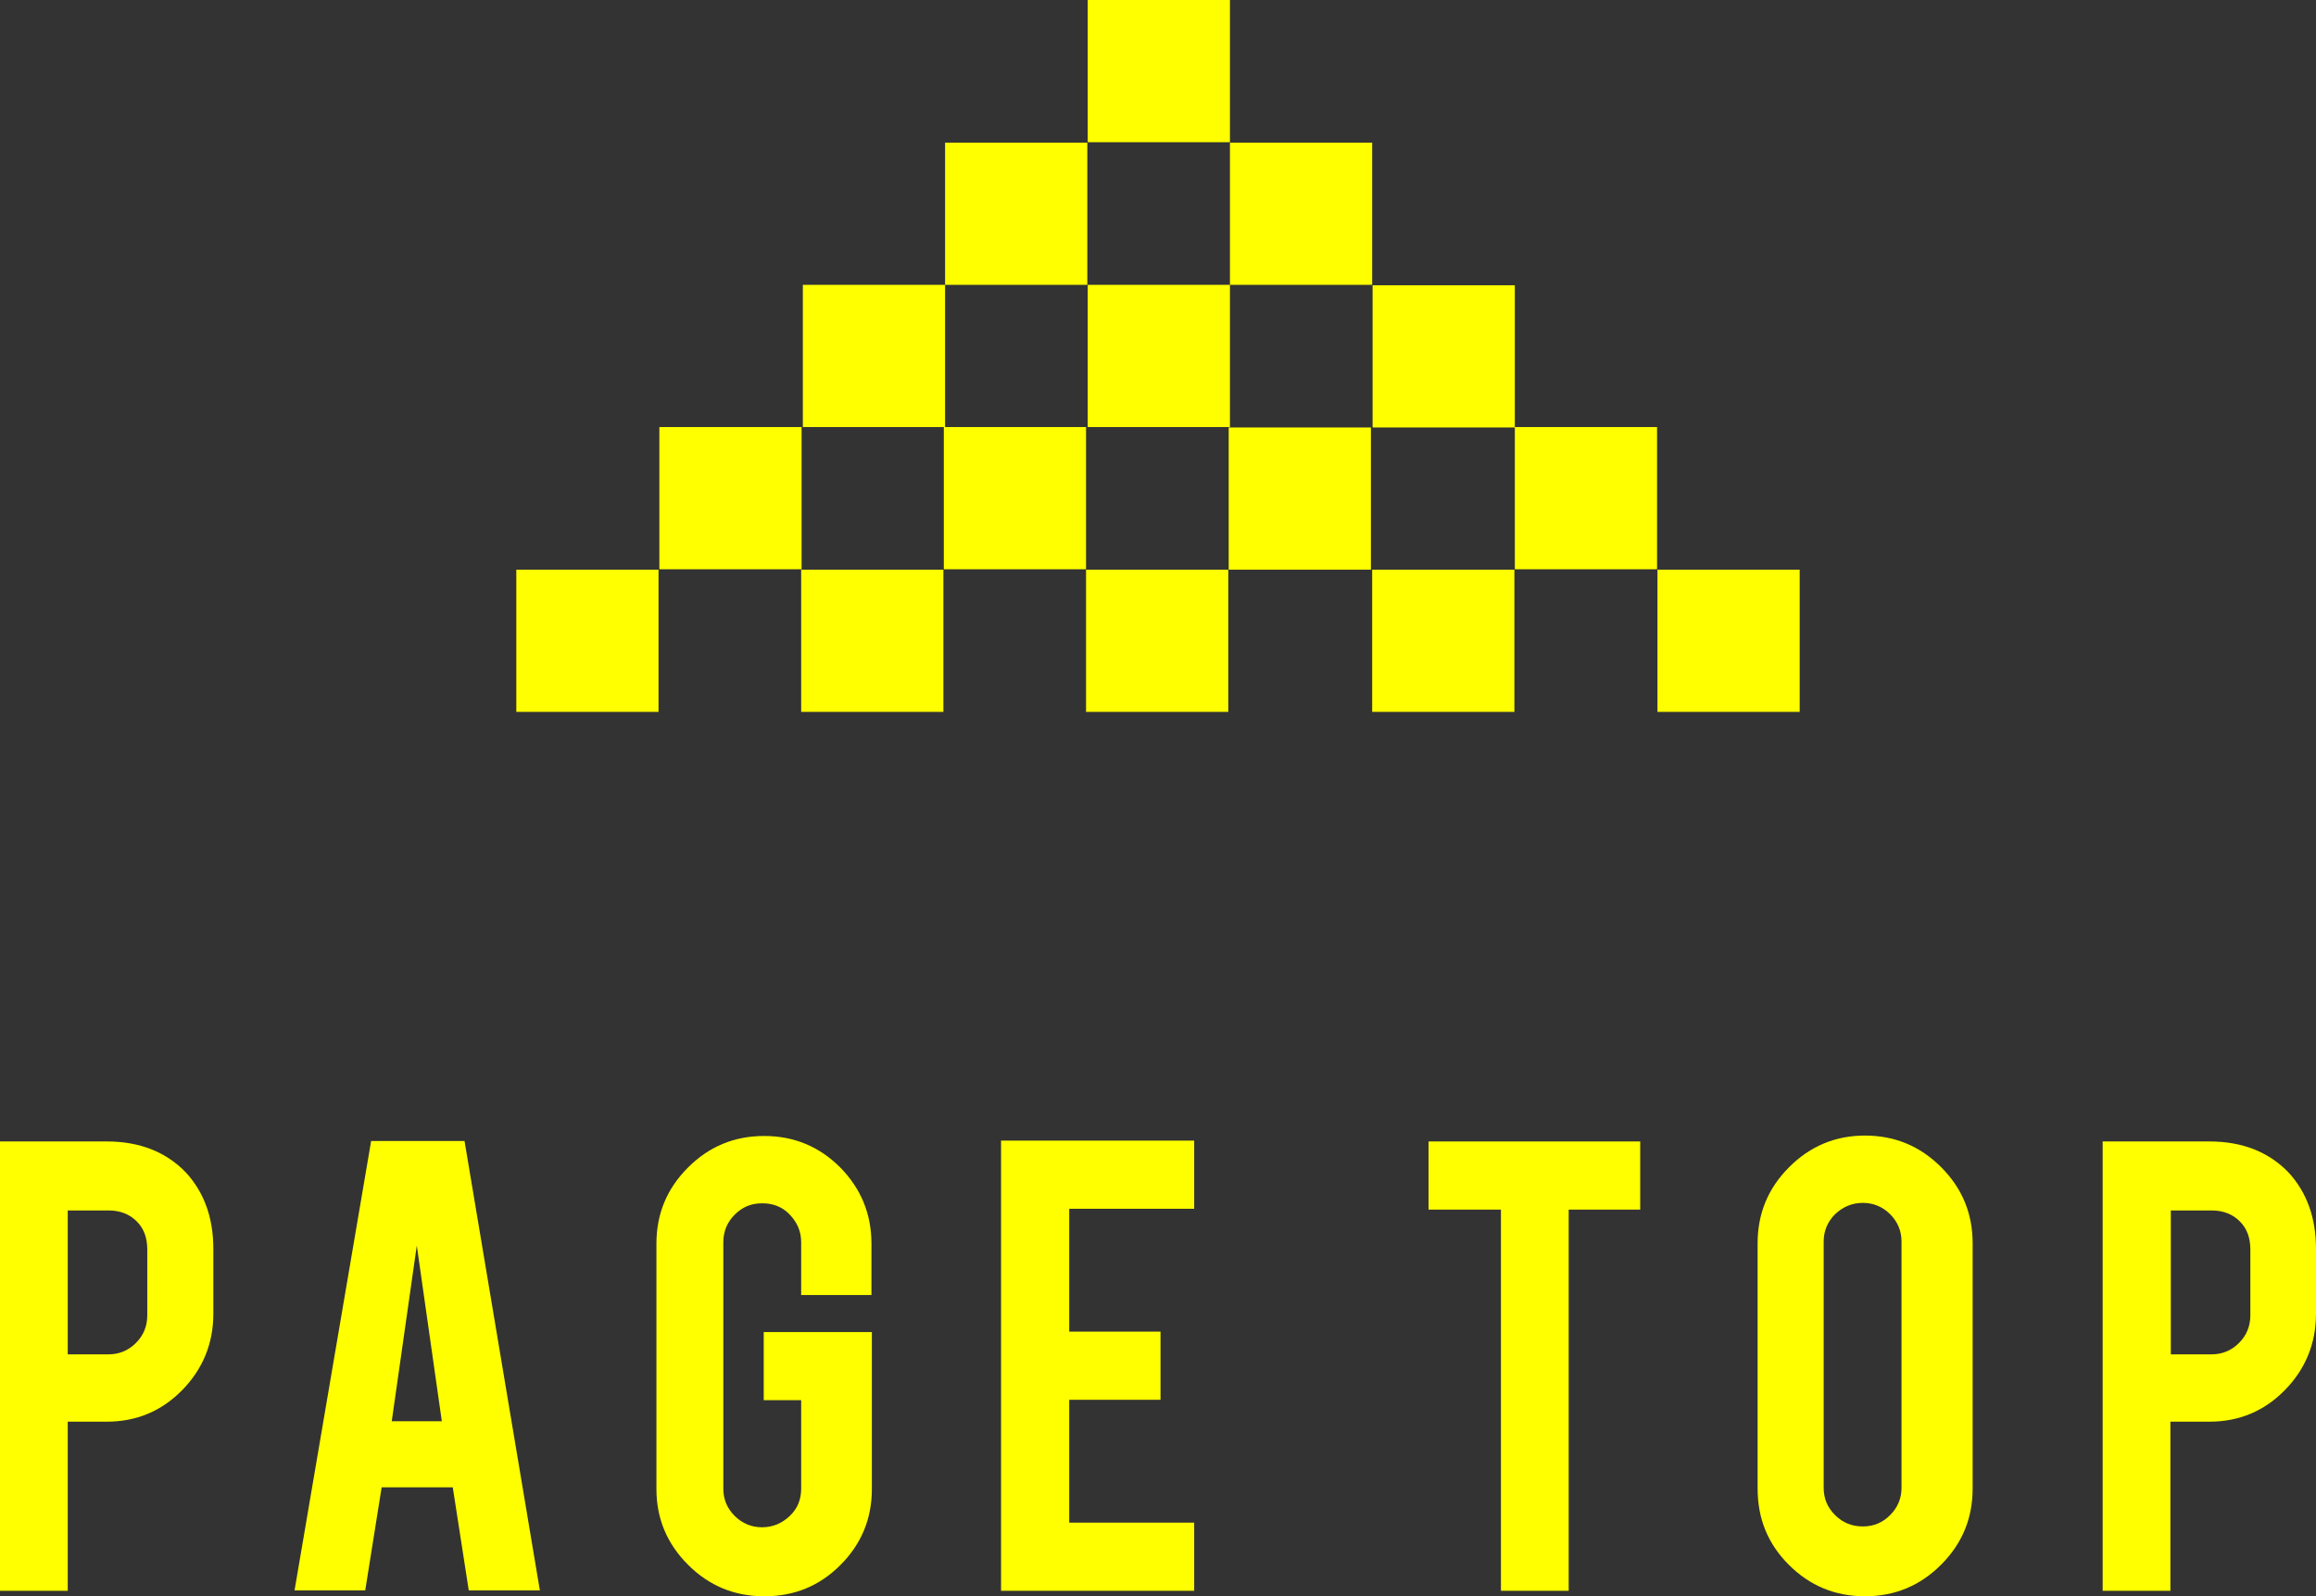
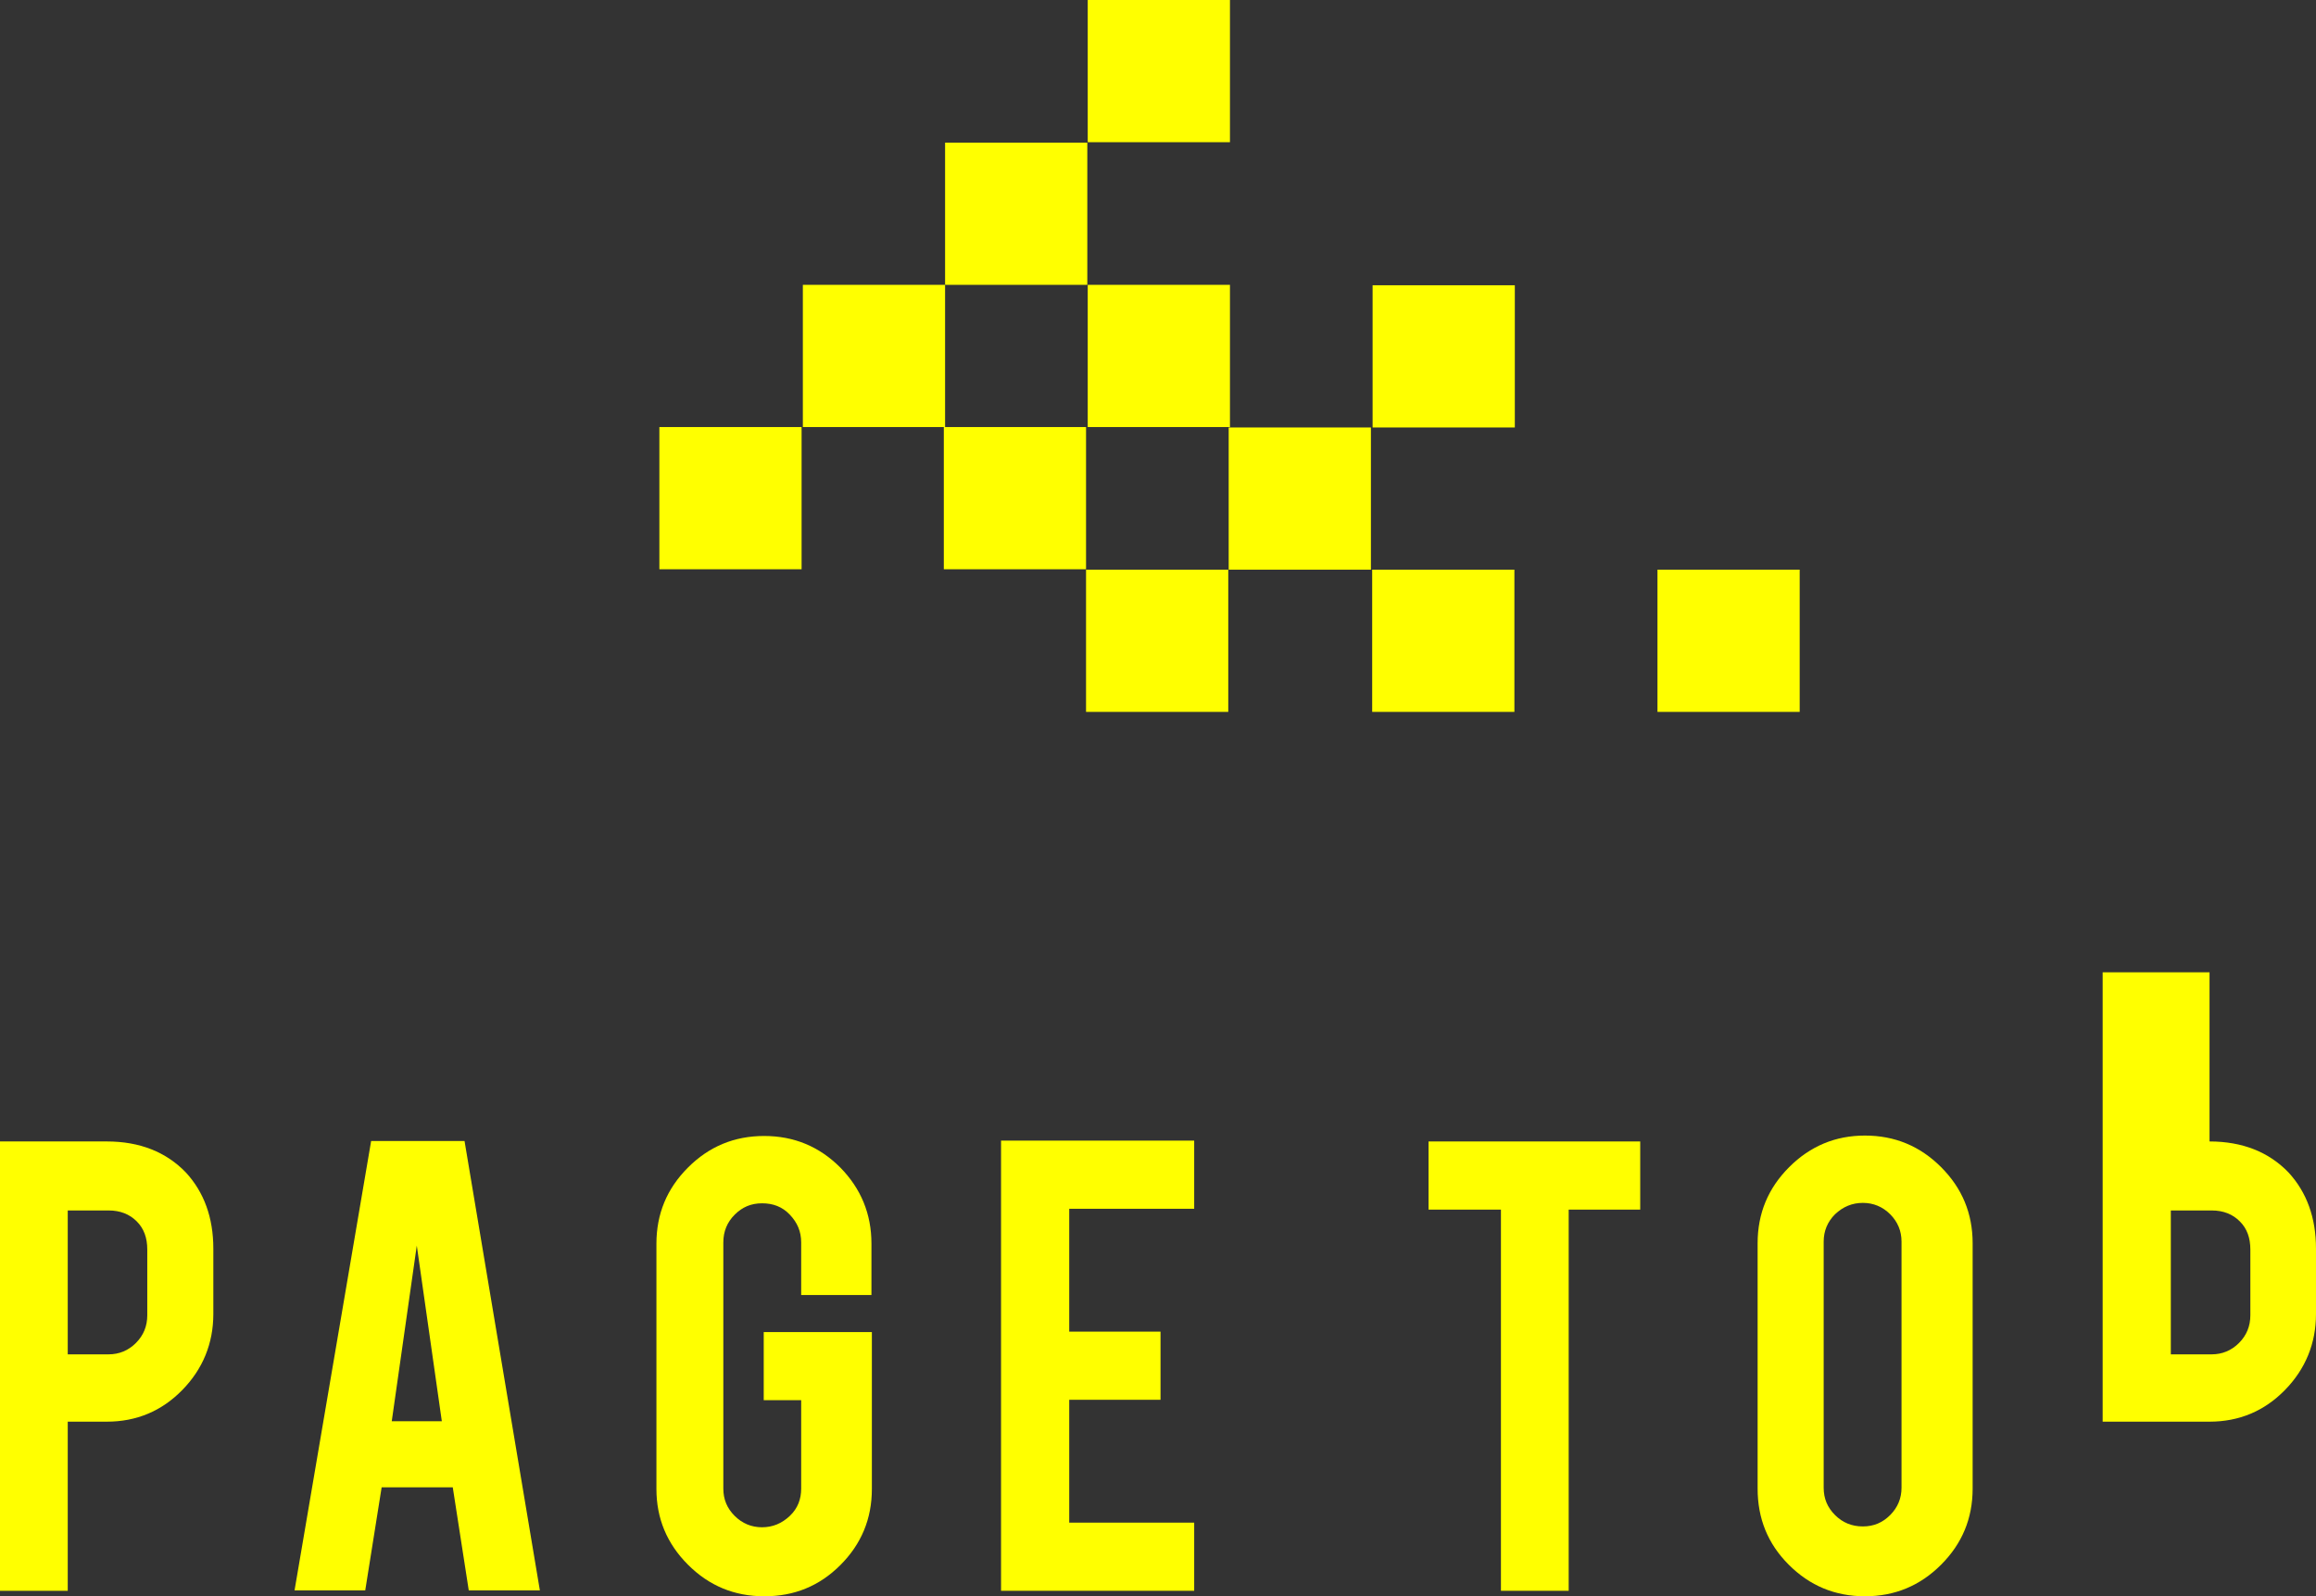
<svg xmlns="http://www.w3.org/2000/svg" id="_レイヤー_2" data-name="レイヤー_2" viewBox="0 0 55.04 37.94">
  <rect x="0" y="0" width="55.04" height="37.94" fill="#333333" stroke="none" />
  <defs>
    <style>
      .cls-1 {
        fill: #ff0;
      }
    </style>
  </defs>
  <g id="_レイヤー_1-2" data-name="レイヤー_1">
    <g>
      <g>
        <path class="cls-1" d="M2.54,27.13c.78,0,1.41.25,1.88.74.43.47.65,1.07.65,1.81v1.55c0,.7-.25,1.31-.74,1.81-.49.5-1.09.75-1.79.75h-.93v4.02H0v-10.68h2.54ZM3.5,29.7c0-.28-.08-.5-.25-.67-.17-.17-.39-.26-.67-.26h-.97v3.42h.97c.25,0,.47-.09.65-.27.18-.18.27-.4.27-.66v-1.56Z" />
        <path class="cls-1" d="M9.07,35.35l-.39,2.45h-1.68l1.82-10.68h2.22l1.79,10.68h-1.69l-.38-2.45h-1.68ZM9.91,29.57l-.6,4.21h1.19l-.6-4.21Z" />
        <path class="cls-1" d="M18.16,37.94c-.71,0-1.31-.25-1.81-.75s-.75-1.1-.75-1.8v-5.83c0-.71.25-1.31.75-1.81s1.1-.75,1.81-.75,1.31.25,1.81.75c.49.5.74,1.1.74,1.81v1.22h-1.67v-1.25c0-.26-.09-.47-.27-.66s-.4-.27-.66-.27-.47.09-.65.27c-.18.18-.27.4-.27.66v5.85c0,.26.09.47.27.65s.4.27.65.27.47-.09.66-.27.27-.4.27-.65v-2.1h-.89v-1.62h2.57v3.73c0,.71-.25,1.31-.75,1.81-.5.5-1.1.74-1.8.74Z" />
        <path class="cls-1" d="M23.79,37.8v-10.69h4.59v1.62h-2.97v2.92h2.17v1.62h-2.17v2.92h2.97v1.62h-4.59Z" />
        <path class="cls-1" d="M35.66,28.75h-1.71v-1.62h5.03v1.62h-1.7v9.06h-1.61v-9.06Z" />
        <path class="cls-1" d="M44.32,26.99c.71,0,1.31.25,1.81.75s.75,1.1.75,1.81v5.83c0,.71-.25,1.31-.75,1.81s-1.1.75-1.81.75-1.31-.25-1.81-.75c-.5-.5-.74-1.1-.74-1.81v-5.83c0-.71.25-1.31.75-1.81s1.1-.75,1.8-.75ZM45.19,29.51c0-.25-.09-.47-.27-.65s-.4-.27-.65-.27-.47.09-.66.27c-.18.18-.27.4-.27.65v5.85c0,.26.09.47.27.65s.4.27.66.27.47-.09.65-.27c.18-.18.27-.4.27-.65v-5.85Z" />
-         <path class="cls-1" d="M52.51,27.13c.78,0,1.41.25,1.88.74.43.47.65,1.07.65,1.81v1.55c0,.7-.25,1.31-.74,1.81-.49.5-1.09.75-1.79.75h-.93v4.02h-1.61v-10.68h2.54ZM53.48,29.7c0-.28-.08-.5-.25-.67-.17-.17-.39-.26-.67-.26h-.97v3.42h.97c.25,0,.47-.09.65-.27.18-.18.27-.4.27-.66v-1.56Z" />
+         <path class="cls-1" d="M52.51,27.13c.78,0,1.41.25,1.88.74.43.47.65,1.07.65,1.81v1.55c0,.7-.25,1.31-.74,1.81-.49.5-1.09.75-1.79.75h-.93h-1.61v-10.68h2.54ZM53.48,29.7c0-.28-.08-.5-.25-.67-.17-.17-.39-.26-.67-.26h-.97v3.42h.97c.25,0,.47-.09.65-.27.18-.18.27-.4.27-.66v-1.56Z" />
      </g>
      <g>
        <rect class="cls-1" x="19.08" y="6.77" width="3.38" height="3.38" transform="translate(12.31 29.23) rotate(-90)" />
        <rect class="cls-1" x="25.85" y="6.77" width="3.38" height="3.38" transform="translate(19.08 36) rotate(-90)" />
        <rect class="cls-1" x="32.61" y="6.77" width="3.38" height="3.38" transform="translate(25.85 42.77) rotate(-90)" />
        <rect class="cls-1" x="15.67" y="10.15" width="3.38" height="3.38" transform="translate(5.52 29.2) rotate(-90)" />
        <rect class="cls-1" x="22.44" y="10.15" width="3.38" height="3.38" transform="translate(12.28 35.97) rotate(-90)" />
        <rect class="cls-1" x="29.2" y="10.15" width="3.38" height="3.38" transform="translate(19.05 42.74) rotate(-90)" />
-         <rect class="cls-1" x="36" y="10.15" width="3.38" height="3.38" transform="translate(25.85 49.53) rotate(-90)" />
-         <rect class="cls-1" x="12.27" y="13.54" width="3.38" height="3.38" transform="translate(-1.27 29.19) rotate(-90)" />
-         <rect class="cls-1" x="19.04" y="13.54" width="3.38" height="3.38" transform="translate(5.5 35.96) rotate(-90)" />
        <rect class="cls-1" x="25.81" y="13.54" width="3.38" height="3.38" transform="translate(12.27 42.73) rotate(-90)" />
        <rect class="cls-1" x="32.6" y="13.54" width="3.38" height="3.38" transform="translate(19.07 49.52) rotate(-90)" />
        <rect class="cls-1" x="39.38" y="13.54" width="3.38" height="3.38" transform="translate(25.85 56.3) rotate(-90)" />
        <rect class="cls-1" x="22.46" y="3.38" width="3.38" height="3.38" transform="translate(19.08 29.23) rotate(-90)" />
        <rect class="cls-1" x="25.85" y="0" width="3.38" height="3.38" transform="translate(25.85 29.23) rotate(-90)" />
-         <rect class="cls-1" x="29.23" y="3.38" width="3.38" height="3.38" transform="translate(25.85 36) rotate(-90)" />
      </g>
    </g>
  </g>
</svg>